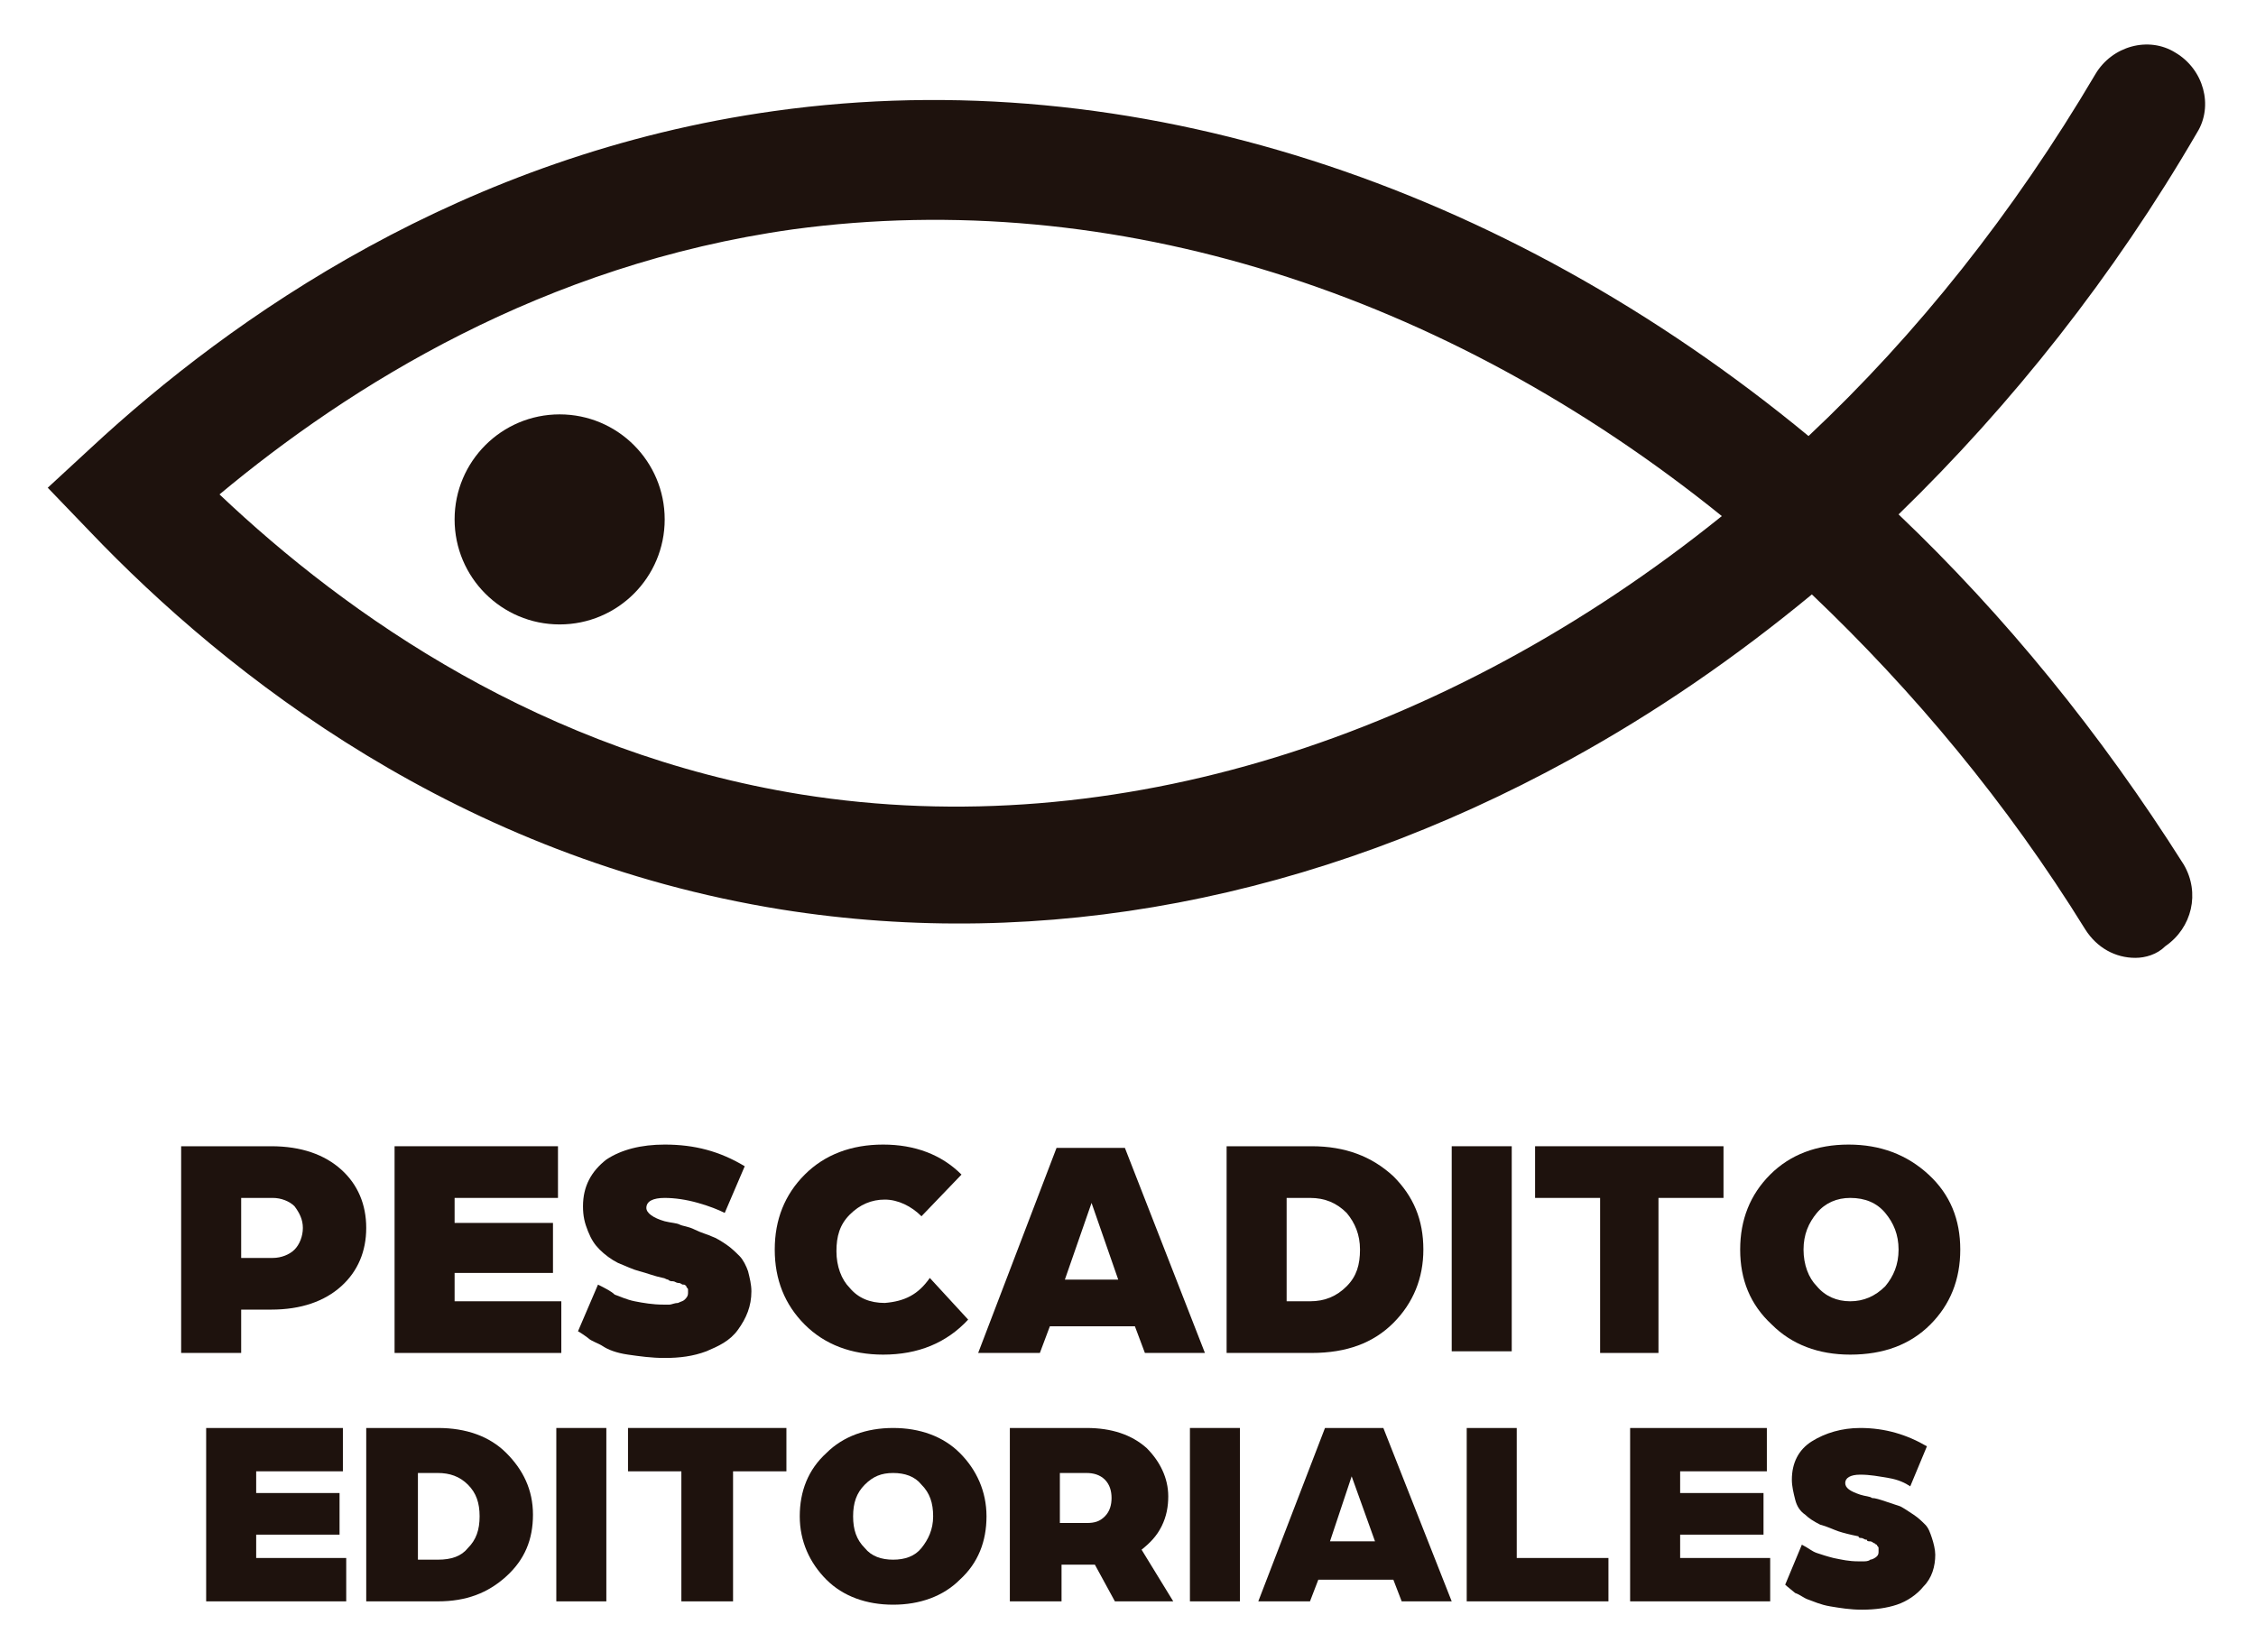
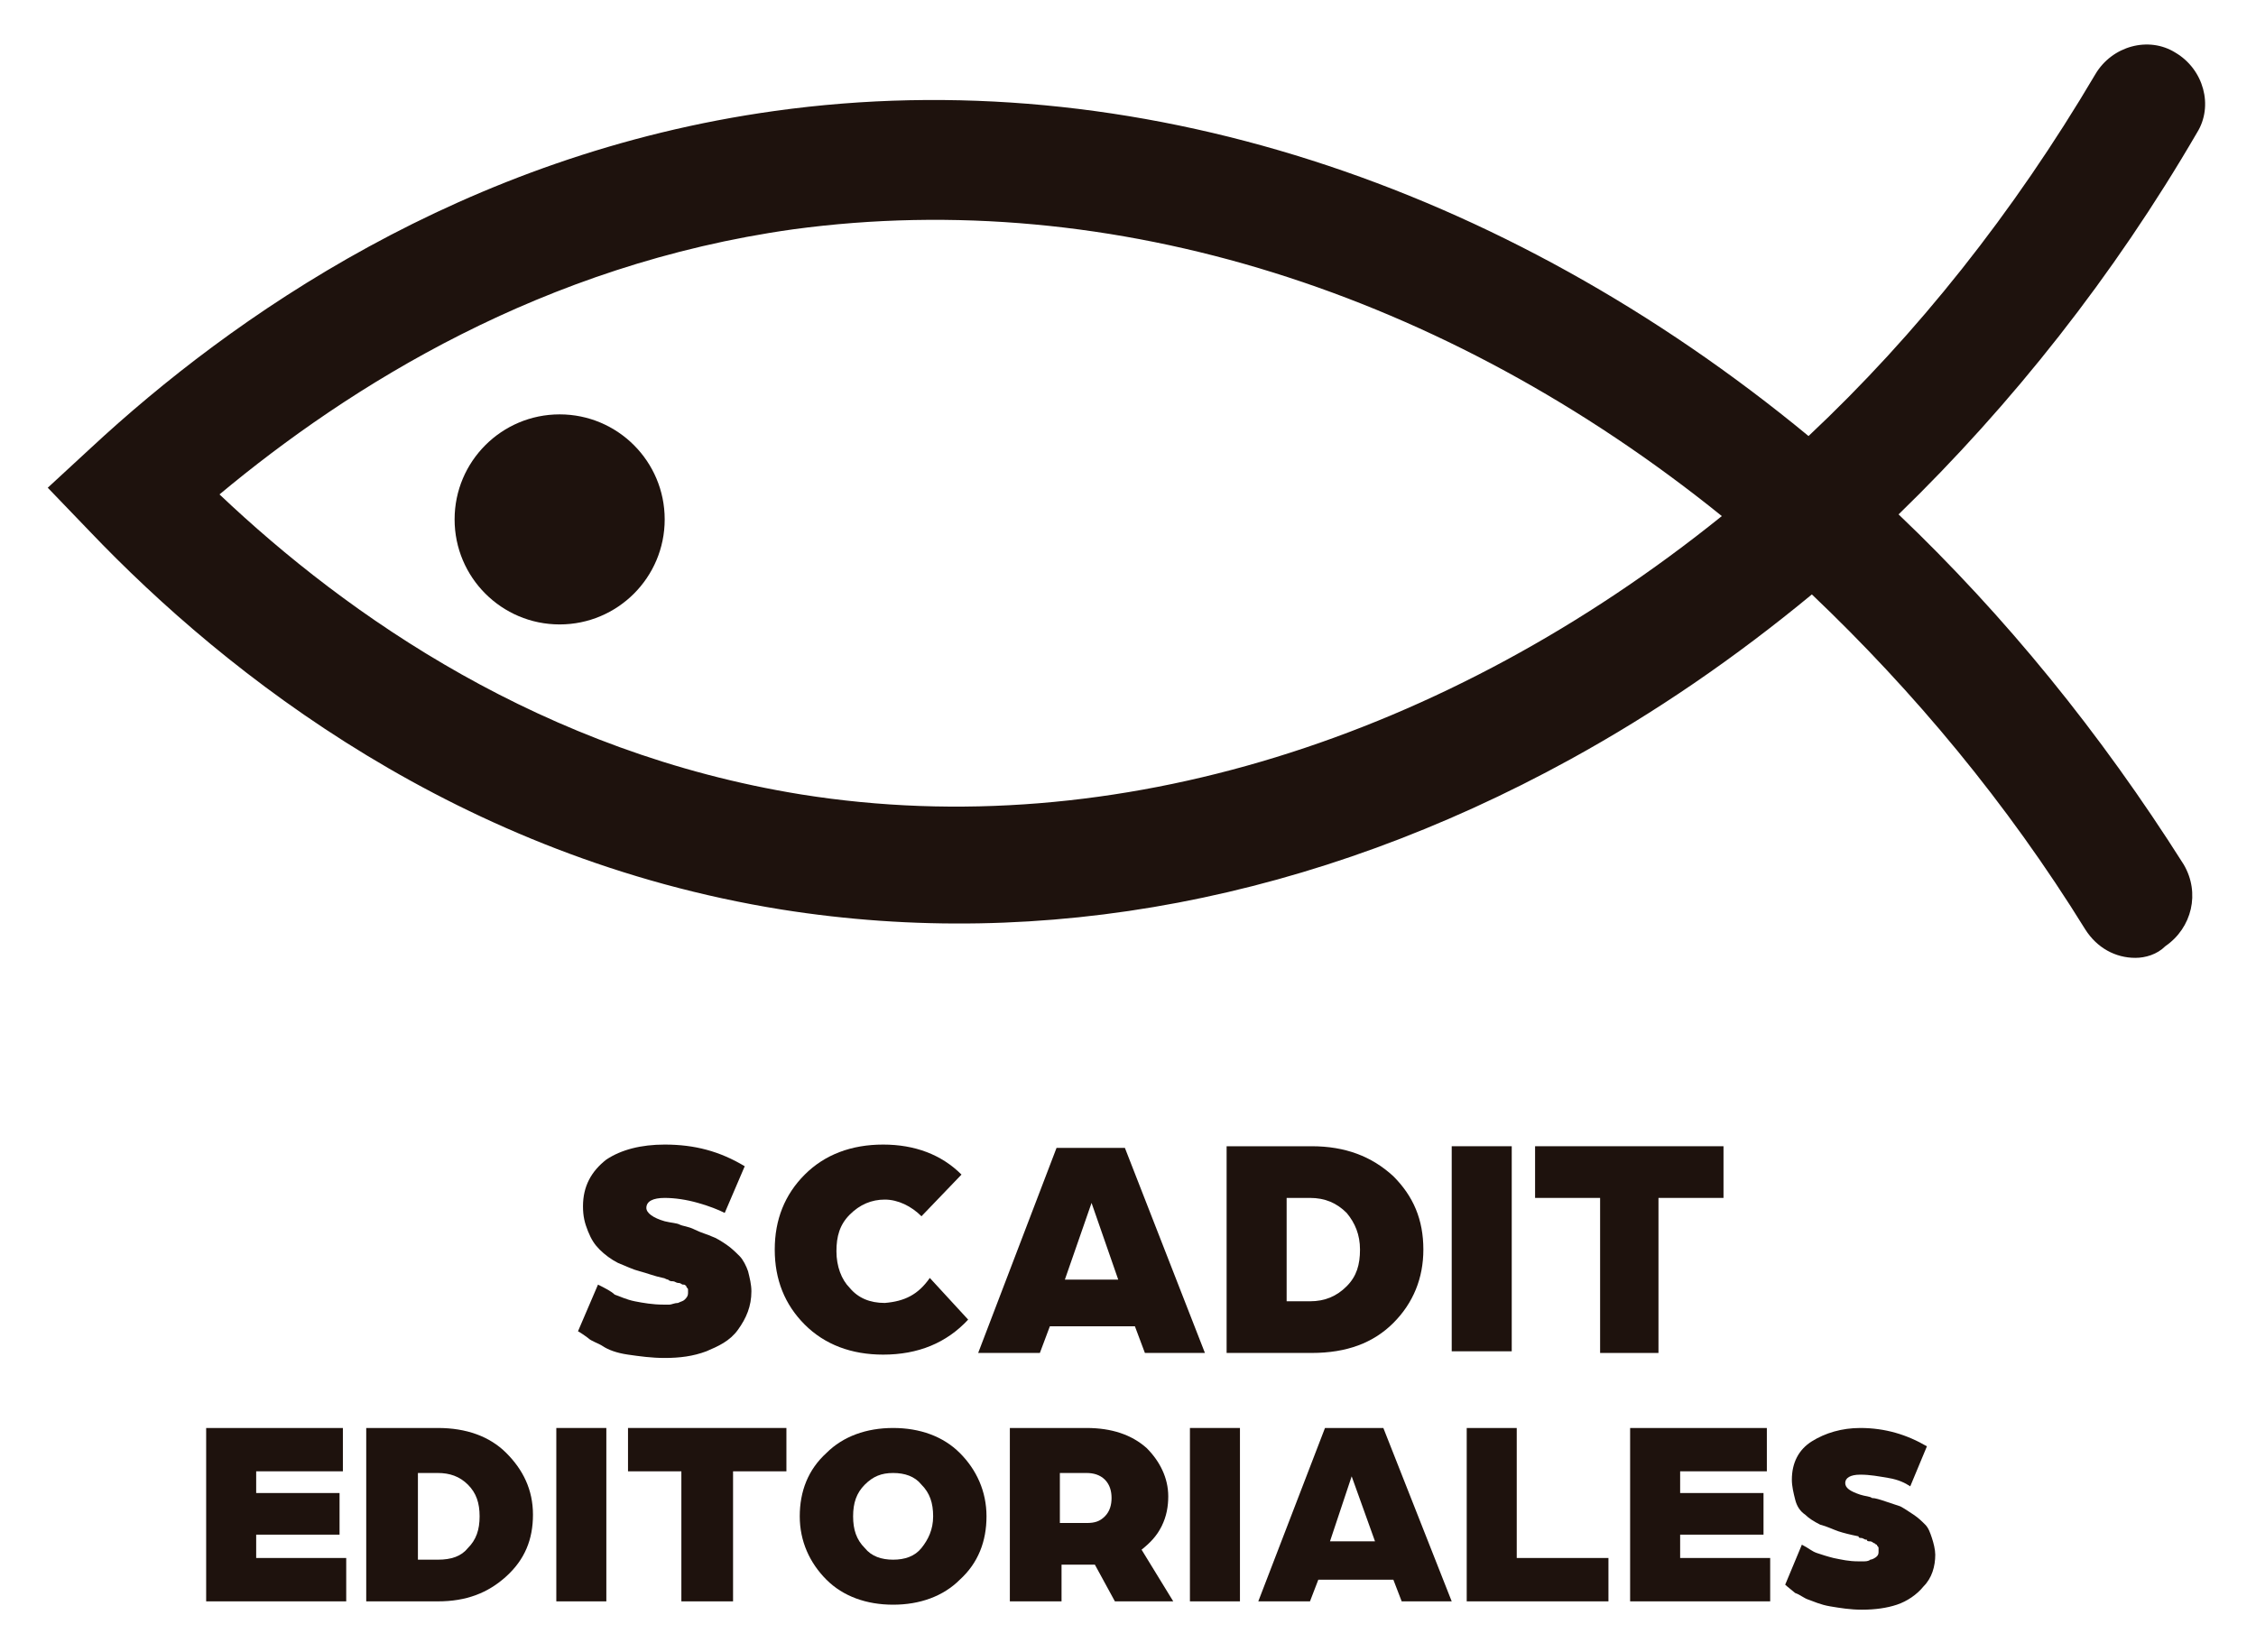
<svg xmlns="http://www.w3.org/2000/svg" version="1.1" id="Layer_1" x="0px" y="0px" viewBox="0 0 135.3 99.1" style="enable-background:new 0 0 135.3 99.1;" xml:space="preserve">
  <style type="text/css">
	.st0{fill:none;stroke:#000000;stroke-miterlimit:10;}
	.st1{enable-background:new    ;}
	.st2{fill:#1E120D;}
</style>
  <g id="Grupo_118_2_" transform="translate(-242.936 -209.144)">
    <line id="Línea_3_2_" class="st0" x1="352.8" y1="250.4" x2="352.8" y2="250.4" />
    <g class="st1">
-       <path class="st2" d="M253.8,290.2v-12.3h5.4c1.8,0,3.2,0.5,4.2,1.4s1.5,2.1,1.5,3.5c0,1.4-0.5,2.6-1.5,3.5c-1,0.9-2.4,1.4-4.2,1.4    h-1.8v2.6H253.8z M257.4,284.6h1.9c0.5,0,1-0.2,1.3-0.5c0.3-0.3,0.5-0.8,0.5-1.3c0-0.5-0.2-0.9-0.5-1.3c-0.3-0.3-0.8-0.5-1.3-0.5    h-1.9V284.6z" />
-       <path class="st2" d="M266.6,290.2v-12.3h9.8v3.1h-6.2v1.5h5.9v3h-5.9v1.7h6.4v3.1H266.6z" />
      <path class="st2" d="M277.6,289l1.2-2.8c0.4,0.2,0.8,0.4,1,0.6c0.3,0.1,0.7,0.3,1.2,0.4c0.5,0.1,1.1,0.2,1.7,0.2    c0.1,0,0.3,0,0.4,0c0.1,0,0.3-0.1,0.5-0.1c0.2-0.1,0.3-0.1,0.4-0.2c0.1-0.1,0.2-0.2,0.2-0.4c0-0.1,0-0.1,0-0.2    c0-0.1-0.1-0.1-0.1-0.2c-0.1-0.1-0.1-0.1-0.2-0.1s-0.1-0.1-0.3-0.1c-0.1,0-0.2-0.1-0.3-0.1c-0.1,0-0.2,0-0.3-0.1    c-0.1,0-0.2-0.1-0.3-0.1c-0.5-0.1-1-0.3-1.4-0.4c-0.4-0.1-0.8-0.3-1.3-0.5c-0.4-0.2-0.8-0.5-1.1-0.8c-0.3-0.3-0.5-0.6-0.7-1.1    s-0.3-0.9-0.3-1.5c0-1.2,0.5-2.1,1.4-2.8c0.9-0.6,2.1-0.9,3.5-0.9c1.8,0,3.3,0.4,4.8,1.3l-1.2,2.8c-0.4-0.2-0.9-0.4-1.6-0.6    c-0.7-0.2-1.4-0.3-2-0.3c-0.7,0-1.1,0.2-1.1,0.6c0,0.3,0.4,0.6,1.1,0.8c0.4,0.1,0.7,0.1,0.9,0.2c0.2,0.1,0.5,0.1,0.9,0.3    s0.8,0.3,1,0.4c0.3,0.1,0.6,0.3,0.9,0.5c0.3,0.2,0.6,0.5,0.8,0.7s0.4,0.6,0.5,0.9c0.1,0.4,0.2,0.8,0.2,1.2c0,0.9-0.3,1.6-0.8,2.3    s-1.2,1-1.9,1.3c-0.8,0.3-1.6,0.4-2.5,0.4c-0.8,0-1.5-0.1-2.2-0.2c-0.7-0.1-1.2-0.3-1.5-0.5c-0.3-0.2-0.7-0.3-0.9-0.5    C277.8,289.1,277.6,289,277.6,289z" />
      <path class="st2" d="M298.7,285.8l2.3,2.5c-1.3,1.4-3,2.1-5.1,2.1c-1.9,0-3.5-0.6-4.7-1.8c-1.2-1.2-1.8-2.7-1.8-4.5    c0-1.8,0.6-3.3,1.8-4.5c1.2-1.2,2.8-1.8,4.7-1.8c1.9,0,3.5,0.6,4.7,1.8l-2.4,2.5c-0.6-0.6-1.4-1-2.2-1s-1.5,0.3-2.1,0.9    c-0.6,0.6-0.8,1.3-0.8,2.2c0,0.9,0.3,1.7,0.8,2.2c0.5,0.6,1.2,0.9,2.1,0.9C297.2,287.2,298,286.8,298.7,285.8z" />
      <path class="st2" d="M305.9,288.7l-0.6,1.6h-3.7l4.7-12.3h4.1l4.8,12.3h-3.6l-0.6-1.6H305.9z M306.8,285.9h3.2l-1.6-4.6    L306.8,285.9z" />
      <path class="st2" d="M316.5,290.2v-12.3h5.1c2,0,3.6,0.6,4.9,1.8c1.2,1.2,1.8,2.6,1.8,4.4c0,1.7-0.6,3.2-1.8,4.4    c-1.2,1.2-2.8,1.8-4.9,1.8H316.5z M320.1,287.2h1.4c0.9,0,1.6-0.3,2.2-0.9c0.6-0.6,0.8-1.3,0.8-2.2c0-0.9-0.3-1.6-0.8-2.2    c-0.6-0.6-1.3-0.9-2.2-0.9h-1.4V287.2z" />
      <path class="st2" d="M330,290.2v-12.3h3.6v12.3H330z" />
      <path class="st2" d="M338.9,290.2V281h-3.9v-3.1h11.3v3.1h-3.9v9.3H338.9z" />
-       <path class="st2" d="M347.3,284.1c0-1.8,0.6-3.3,1.8-4.5c1.2-1.2,2.8-1.8,4.7-1.8s3.5,0.6,4.8,1.8s1.9,2.7,1.9,4.5    c0,1.8-0.6,3.3-1.8,4.5c-1.2,1.2-2.8,1.8-4.8,1.8c-1.9,0-3.5-0.6-4.7-1.8C347.9,287.4,347.3,285.9,347.3,284.1z M351.1,284.1    c0,0.9,0.3,1.7,0.8,2.2c0.5,0.6,1.2,0.9,2,0.9c0.8,0,1.5-0.3,2.1-0.9c0.5-0.6,0.8-1.3,0.8-2.2c0-0.9-0.3-1.6-0.8-2.2    c-0.5-0.6-1.2-0.9-2.1-0.9c-0.8,0-1.5,0.3-2,0.9C351.4,282.5,351.1,283.2,351.1,284.1z" />
    </g>
    <g class="st1">
      <path class="st2" d="M255.3,305.2v-10.4h8.2v2.6h-5.2v1.3h5v2.5h-5v1.4h5.4v2.6H255.3z" />
      <path class="st2" d="M264.9,305.2v-10.4h4.3c1.7,0,3.1,0.5,4.1,1.5s1.6,2.2,1.6,3.7s-0.5,2.7-1.6,3.7s-2.4,1.5-4.1,1.5H264.9z     M268,302.7h1.2c0.8,0,1.4-0.2,1.8-0.7c0.5-0.5,0.7-1.1,0.7-1.9c0-0.8-0.2-1.4-0.7-1.9c-0.5-0.5-1.1-0.7-1.8-0.7H268V302.7z" />
      <path class="st2" d="M276.3,305.2v-10.4h3v10.4H276.3z" />
      <path class="st2" d="M283.8,305.2v-7.8h-3.2v-2.6h9.5v2.6h-3.2v7.8H283.8z" />
      <path class="st2" d="M290.9,300.1c0-1.5,0.5-2.8,1.6-3.8c1-1,2.4-1.5,4-1.5c1.6,0,3,0.5,4,1.5c1,1,1.6,2.3,1.6,3.8    c0,1.5-0.5,2.8-1.6,3.8c-1,1-2.4,1.5-4,1.5c-1.6,0-3-0.5-4-1.5S290.9,301.6,290.9,300.1z M294.1,300.1c0,0.8,0.2,1.4,0.7,1.9    c0.4,0.5,1,0.7,1.7,0.7c0.7,0,1.3-0.2,1.7-0.7c0.4-0.5,0.7-1.1,0.7-1.9c0-0.8-0.2-1.4-0.7-1.9c-0.4-0.5-1-0.7-1.7-0.7    c-0.7,0-1.2,0.2-1.7,0.7C294.3,298.7,294.1,299.3,294.1,300.1z" />
      <path class="st2" d="M303.5,305.2v-10.4h4.6c1.5,0,2.7,0.4,3.6,1.2c0.8,0.8,1.3,1.8,1.3,2.9c0,0.6-0.1,1.2-0.4,1.8    c-0.3,0.6-0.7,1-1.2,1.4l1.9,3.1h-3.5l-1.2-2.2c-0.4,0-1.1,0-2,0v2.2H303.5z M306.5,300.5h1.6c0.5,0,0.8-0.1,1.1-0.4    c0.3-0.3,0.4-0.7,0.4-1.1c0-0.4-0.1-0.8-0.4-1.1s-0.7-0.4-1.1-0.4h-1.6V300.5z" />
      <path class="st2" d="M314.3,305.2v-10.4h3v10.4H314.3z" />
      <path class="st2" d="M322,303.9l-0.5,1.3h-3.1l4-10.4h3.5l4.1,10.4h-3l-0.5-1.3H322z M322.7,301.6h2.7l-1.4-3.9L322.7,301.6z" />
      <path class="st2" d="M330.9,305.2v-10.4h3v7.8h5.5v2.6H330.9z" />
      <path class="st2" d="M340.7,305.2v-10.4h8.2v2.6h-5.2v1.3h5v2.5h-5v1.4h5.4v2.6H340.7z" />
      <path class="st2" d="M350,304.2l1-2.4c0.4,0.2,0.6,0.4,0.9,0.5s0.6,0.2,1,0.3c0.5,0.1,0.9,0.2,1.5,0.2c0.1,0,0.2,0,0.3,0    c0.1,0,0.3,0,0.4-0.1c0.1,0,0.3-0.1,0.4-0.2c0.1-0.1,0.1-0.2,0.1-0.3c0-0.1,0-0.1,0-0.2s-0.1-0.1-0.1-0.2c-0.1,0-0.1-0.1-0.2-0.1    c0,0-0.1-0.1-0.2-0.1c-0.1,0-0.2,0-0.2-0.1c-0.1,0-0.1,0-0.3-0.1c-0.1,0-0.2,0-0.2-0.1c-0.5-0.1-0.9-0.2-1.2-0.3    c-0.3-0.1-0.7-0.3-1.1-0.4c-0.4-0.2-0.7-0.4-0.9-0.6c-0.3-0.2-0.5-0.5-0.6-0.9s-0.2-0.8-0.2-1.2c0-1,0.4-1.8,1.2-2.3    s1.8-0.8,2.9-0.8c1.5,0,2.8,0.4,4,1.1l-1,2.4c-0.3-0.2-0.7-0.4-1.3-0.5s-1.1-0.2-1.7-0.2c-0.6,0-0.9,0.2-0.9,0.5    c0,0.3,0.3,0.5,0.9,0.7c0.3,0.1,0.6,0.1,0.7,0.2c0.2,0,0.5,0.1,0.8,0.2c0.3,0.1,0.6,0.2,0.9,0.3c0.2,0.1,0.5,0.3,0.8,0.5    c0.3,0.2,0.5,0.4,0.7,0.6s0.3,0.5,0.4,0.8c0.1,0.3,0.2,0.7,0.2,1c0,0.7-0.2,1.4-0.7,1.9c-0.4,0.5-1,0.9-1.6,1.1s-1.3,0.3-2.1,0.3    c-0.7,0-1.3-0.1-1.9-0.2c-0.6-0.1-1-0.3-1.3-0.4c-0.3-0.1-0.5-0.3-0.8-0.4C350.1,304.3,350,304.2,350,304.2z" />
    </g>
    <circle id="Elipse_11_3_" class="st2" cx="276.5" cy="240.3" r="6.3" />
    <g>
      <path class="st2" d="M371,266.6c-1.2,0-2.3-0.6-3-1.7c-4.7-7.6-10.3-14.3-16.4-20.1c-4.6,3.8-9.4,7.1-14.5,9.9    c-15.3,8.4-31.6,11.5-47.3,9c-19.3-3.1-33.2-14-41.5-22.7l-2.5-2.6l2.6-2.4c8.4-7.8,22.3-17.6,41-20.2c21.5-3,43.7,4.4,62,19.5    c6.5-6.1,12.3-13.4,17.2-21.7c1-1.7,3.2-2.3,4.8-1.3c1.7,1,2.3,3.2,1.3,4.8c-5,8.6-11.1,16.3-17.9,22.9c6.4,6.1,12.1,13.1,17.1,21    c1,1.7,0.5,3.8-1.1,4.9C372.3,266.4,371.6,266.6,371,266.6z M256.1,238.8c7.7,7.3,19.4,15.5,34.9,18c18.8,3,38.7-3.4,55.2-16.7    c-16.6-13.4-36.5-19.8-55.7-17.2C275.5,225,263.9,232.3,256.1,238.8z" />
    </g>
  </g>
</svg>